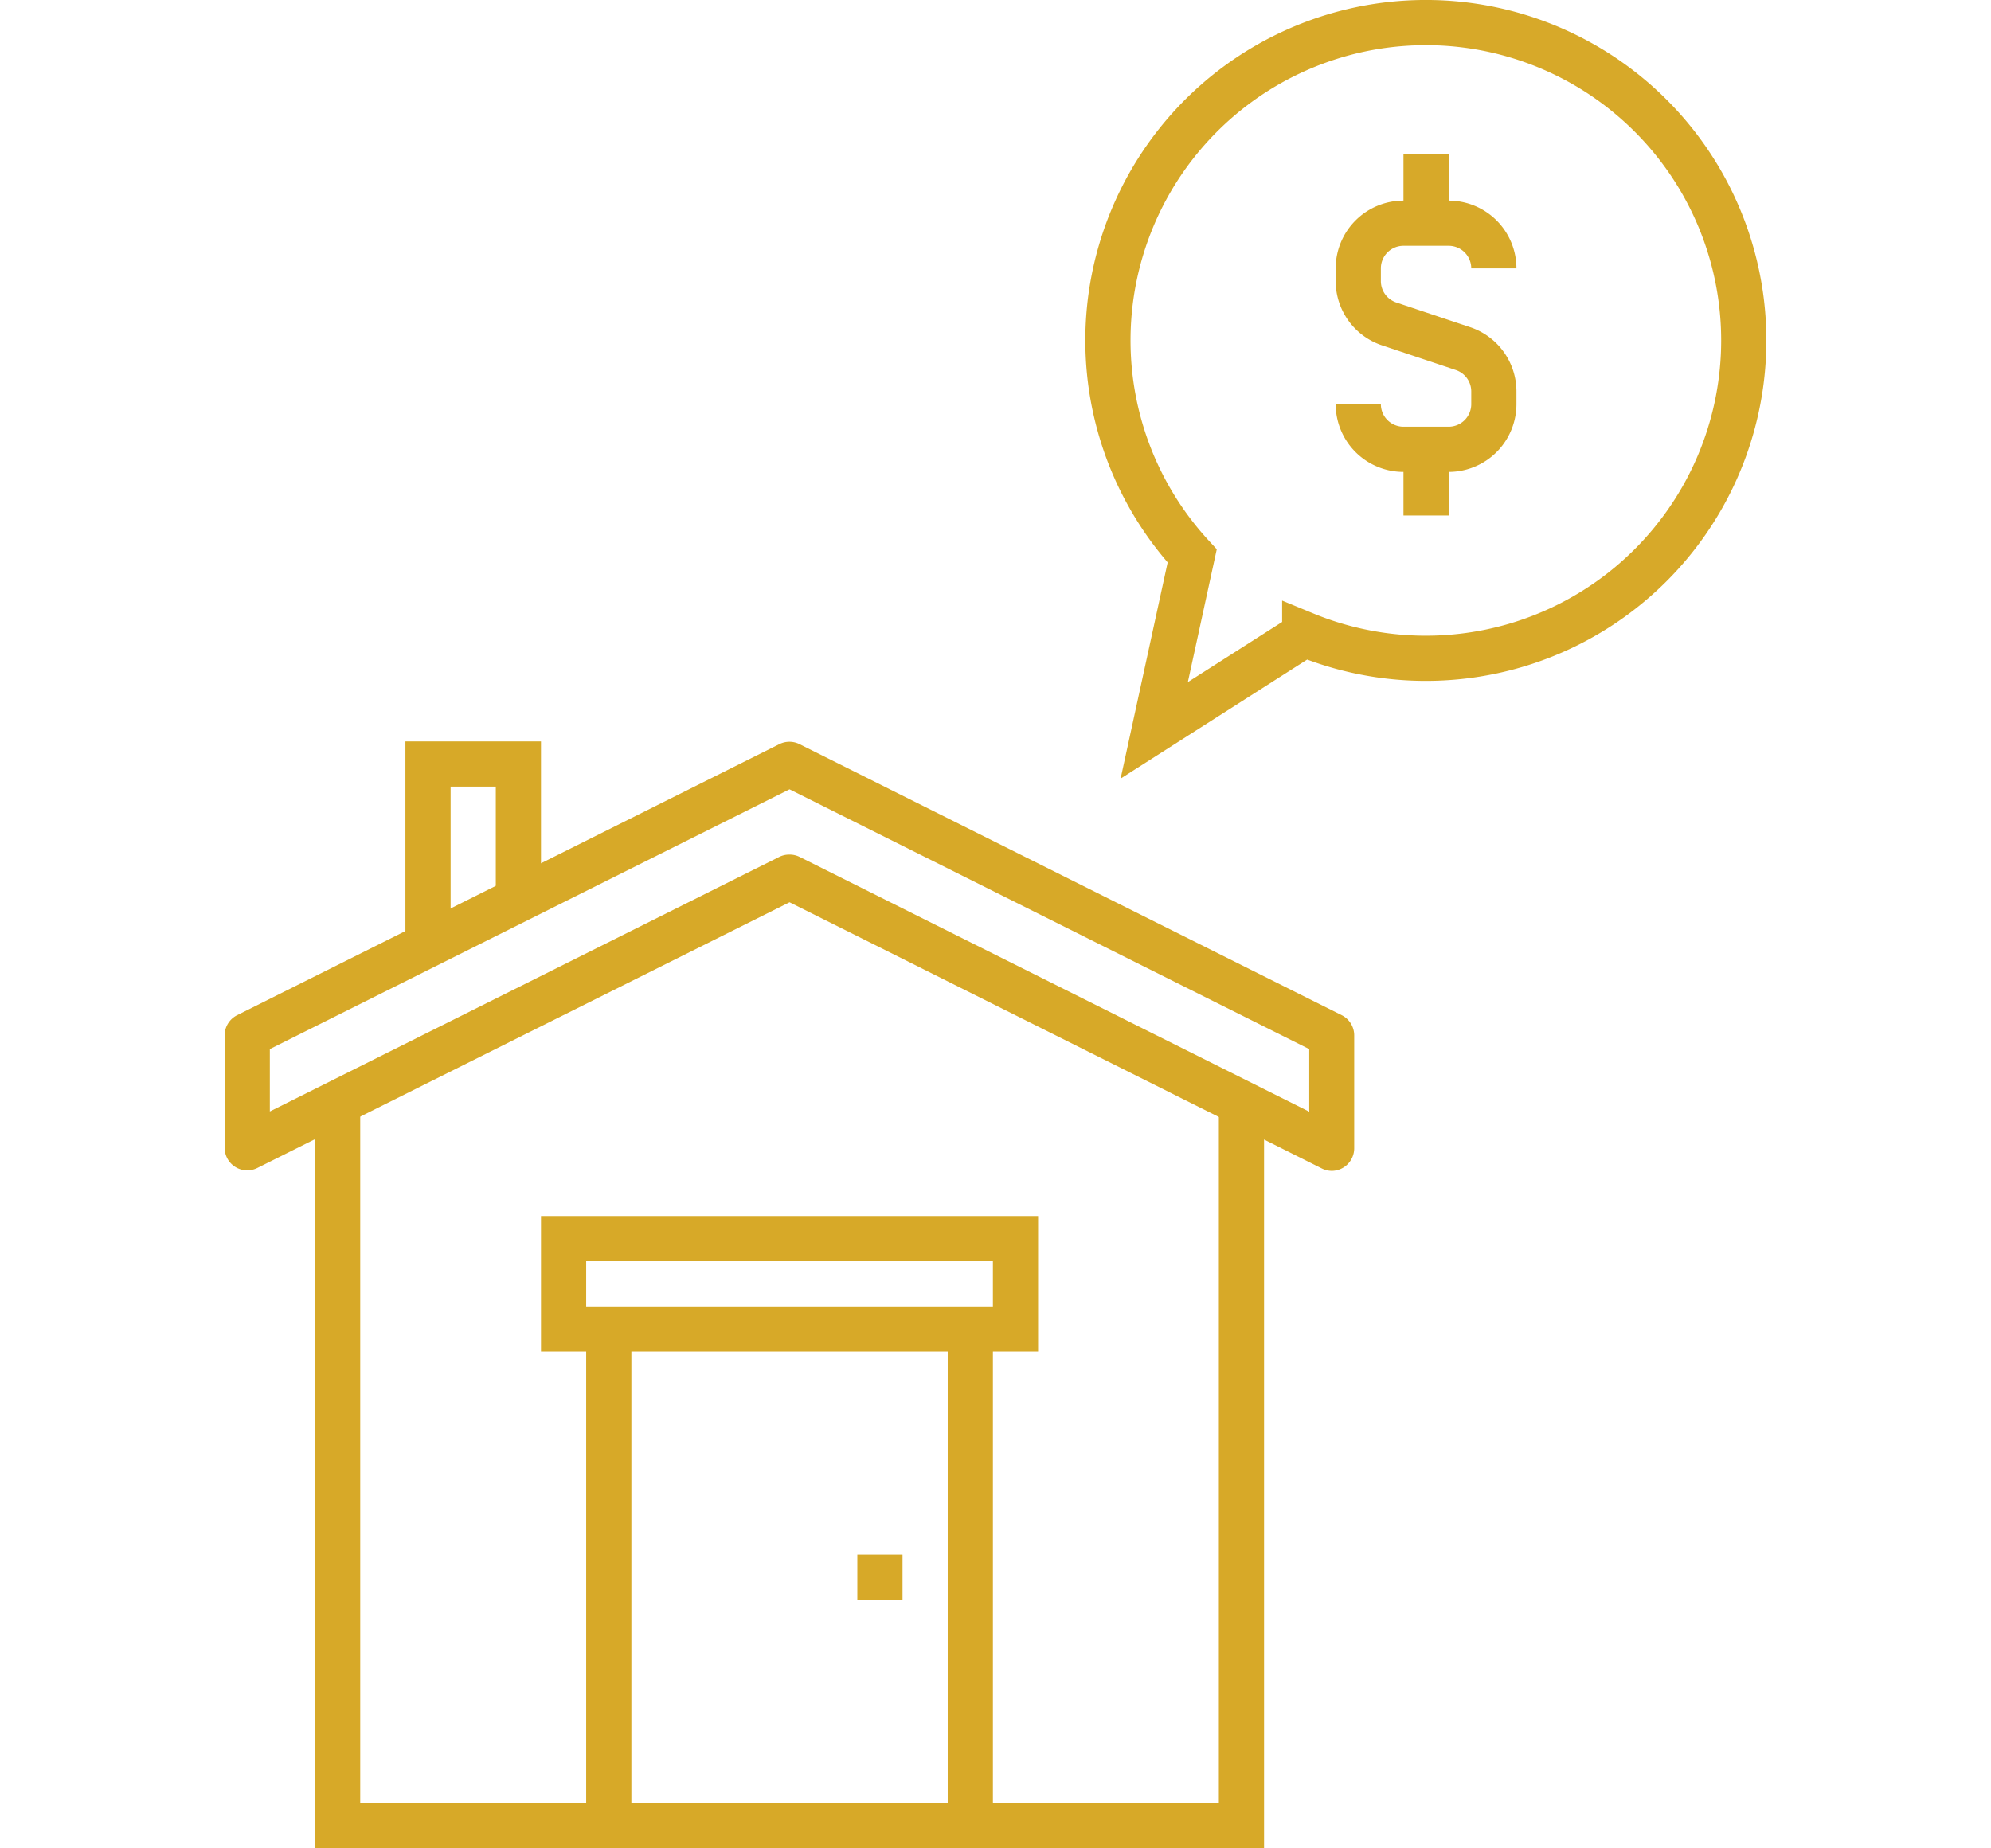
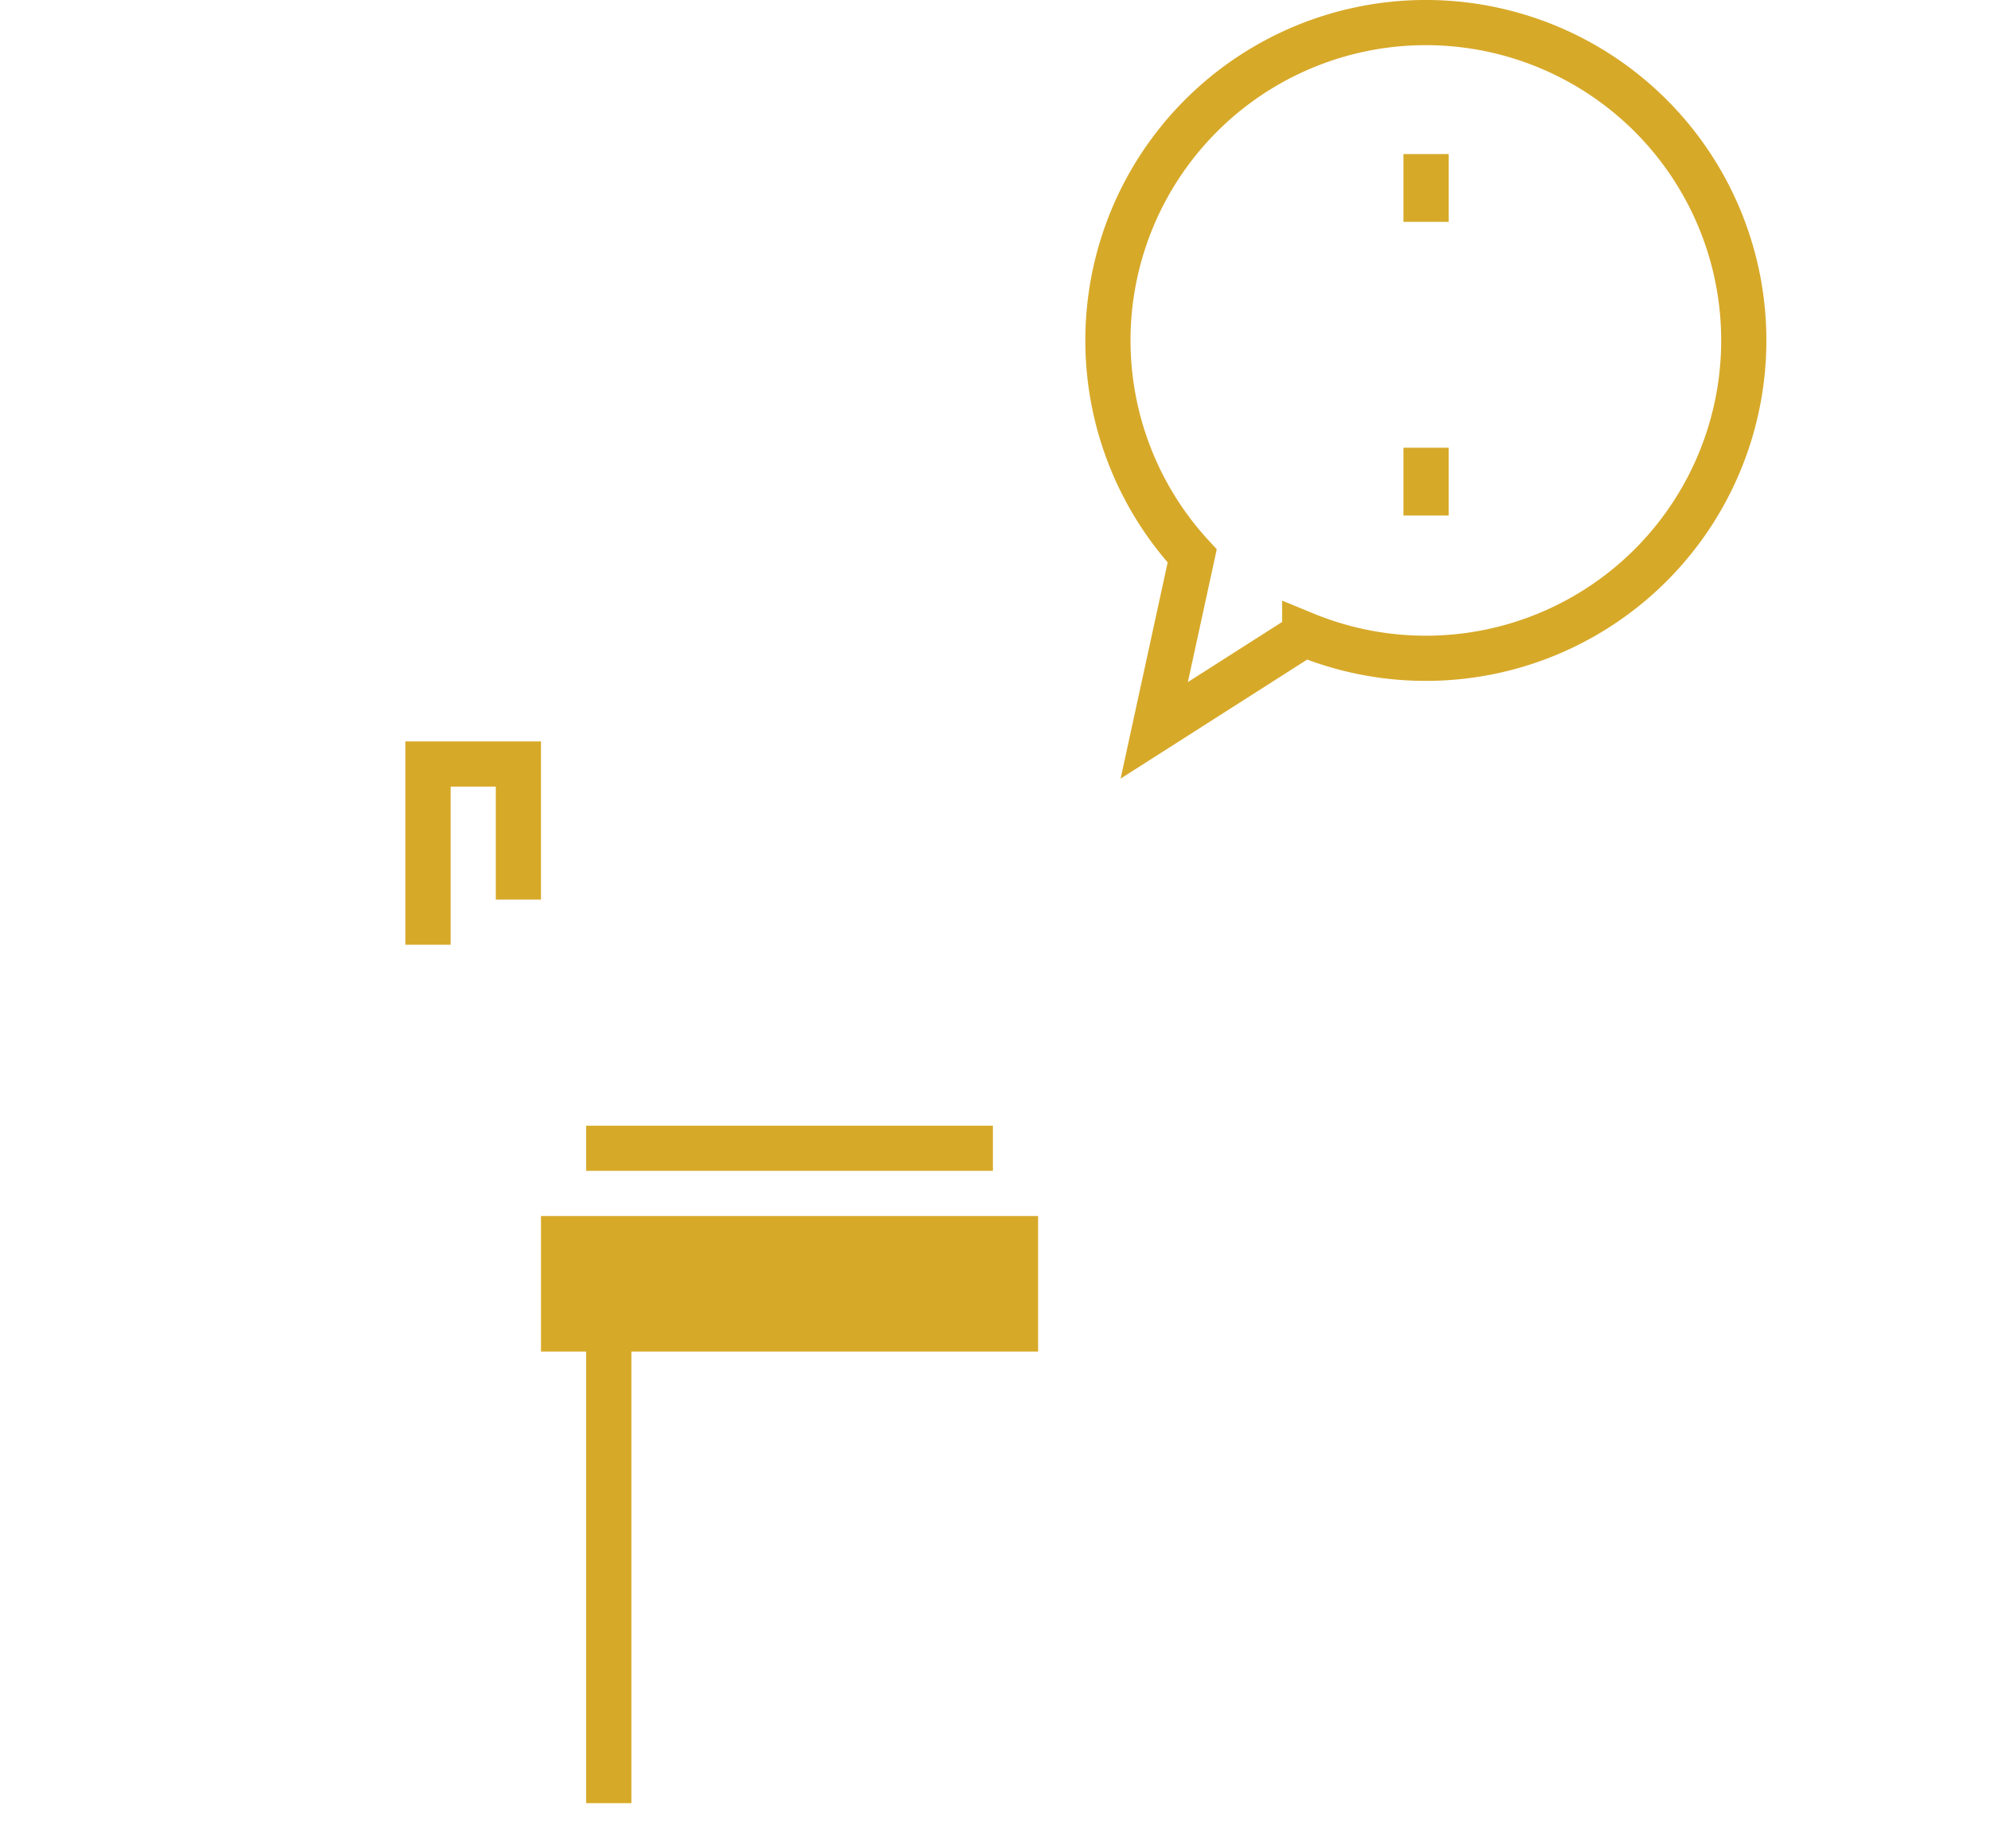
<svg xmlns="http://www.w3.org/2000/svg" id="Layer_1" data-name="Layer 1" viewBox="0 0 68.23 81.82" width="70px" height="65px">
  <defs>
    <style>.cls-1{fill:#d7a928;}.cls-2{fill:none;stroke:#d7a929;stroke-miterlimit:10;stroke-width:2px;}</style>
  </defs>
  <title>card-icon-5</title>
-   <polygon class="cls-1" points="44 48.82 44 79.82 6 79.82 6 48.82 4 48.82 4 81.82 46 81.82 46 48.82 44 48.82" />
-   <path class="cls-1" d="M49,52.13a1,1,0,0,1-.45-.11L25,40.24,1.45,52A1,1,0,0,1,0,51.13v-5a1,1,0,0,1,.55-.89l24-12a1,1,0,0,1,.89,0l24,12a1,1,0,0,1,.55.89v5a1,1,0,0,1-1,1m-24-14a1,1,0,0,1,.45.1L48,49.51V46.74L25,35.24,2,46.74v2.76L24.55,38.23a1,1,0,0,1,.45-.1" transform="translate(0 -0.3)" />
-   <path class="cls-1" d="M36,60.13H14v-6H36Zm-20-2H34v-2H16Z" transform="translate(0 -0.3)" />
+   <path class="cls-1" d="M36,60.13H14v-6H36m-20-2H34v-2H16Z" transform="translate(0 -0.3)" />
  <rect class="cls-1" x="16" y="58.82" width="2" height="21" />
-   <rect class="cls-1" x="32" y="58.82" width="2" height="21" />
  <polygon class="cls-1" points="10 41.82 8 41.82 8 32.82 14 32.82 14 39.82 12 39.82 12 34.82 10 34.82 10 41.82" />
-   <rect class="cls-1" x="28" y="68.82" width="2" height="2" />
-   <path class="cls-2" d="M50.17,18.19h0a2,2,0,0,0,2,2h2a2,2,0,0,0,2-2v-.56a2,2,0,0,0-1.37-1.9l-3.26-1.09a2,2,0,0,1-1.37-1.9v-.56a2,2,0,0,1,2-2h2a2,2,0,0,1,2,2" transform="translate(0 -0.3)" />
  <line class="cls-2" x1="53.17" y1="9.82" x2="53.17" y2="6.82" />
  <line class="cls-2" x1="53.17" y1="19.82" x2="53.17" y2="22.82" />
  <path class="cls-2" d="M64.7,23.42a14.07,14.07,0,1,0-21.88,1.49l-1.68,7.72,6.66-4.25A14.07,14.07,0,0,0,64.7,23.42Z" transform="translate(0 -0.3)" />
</svg>